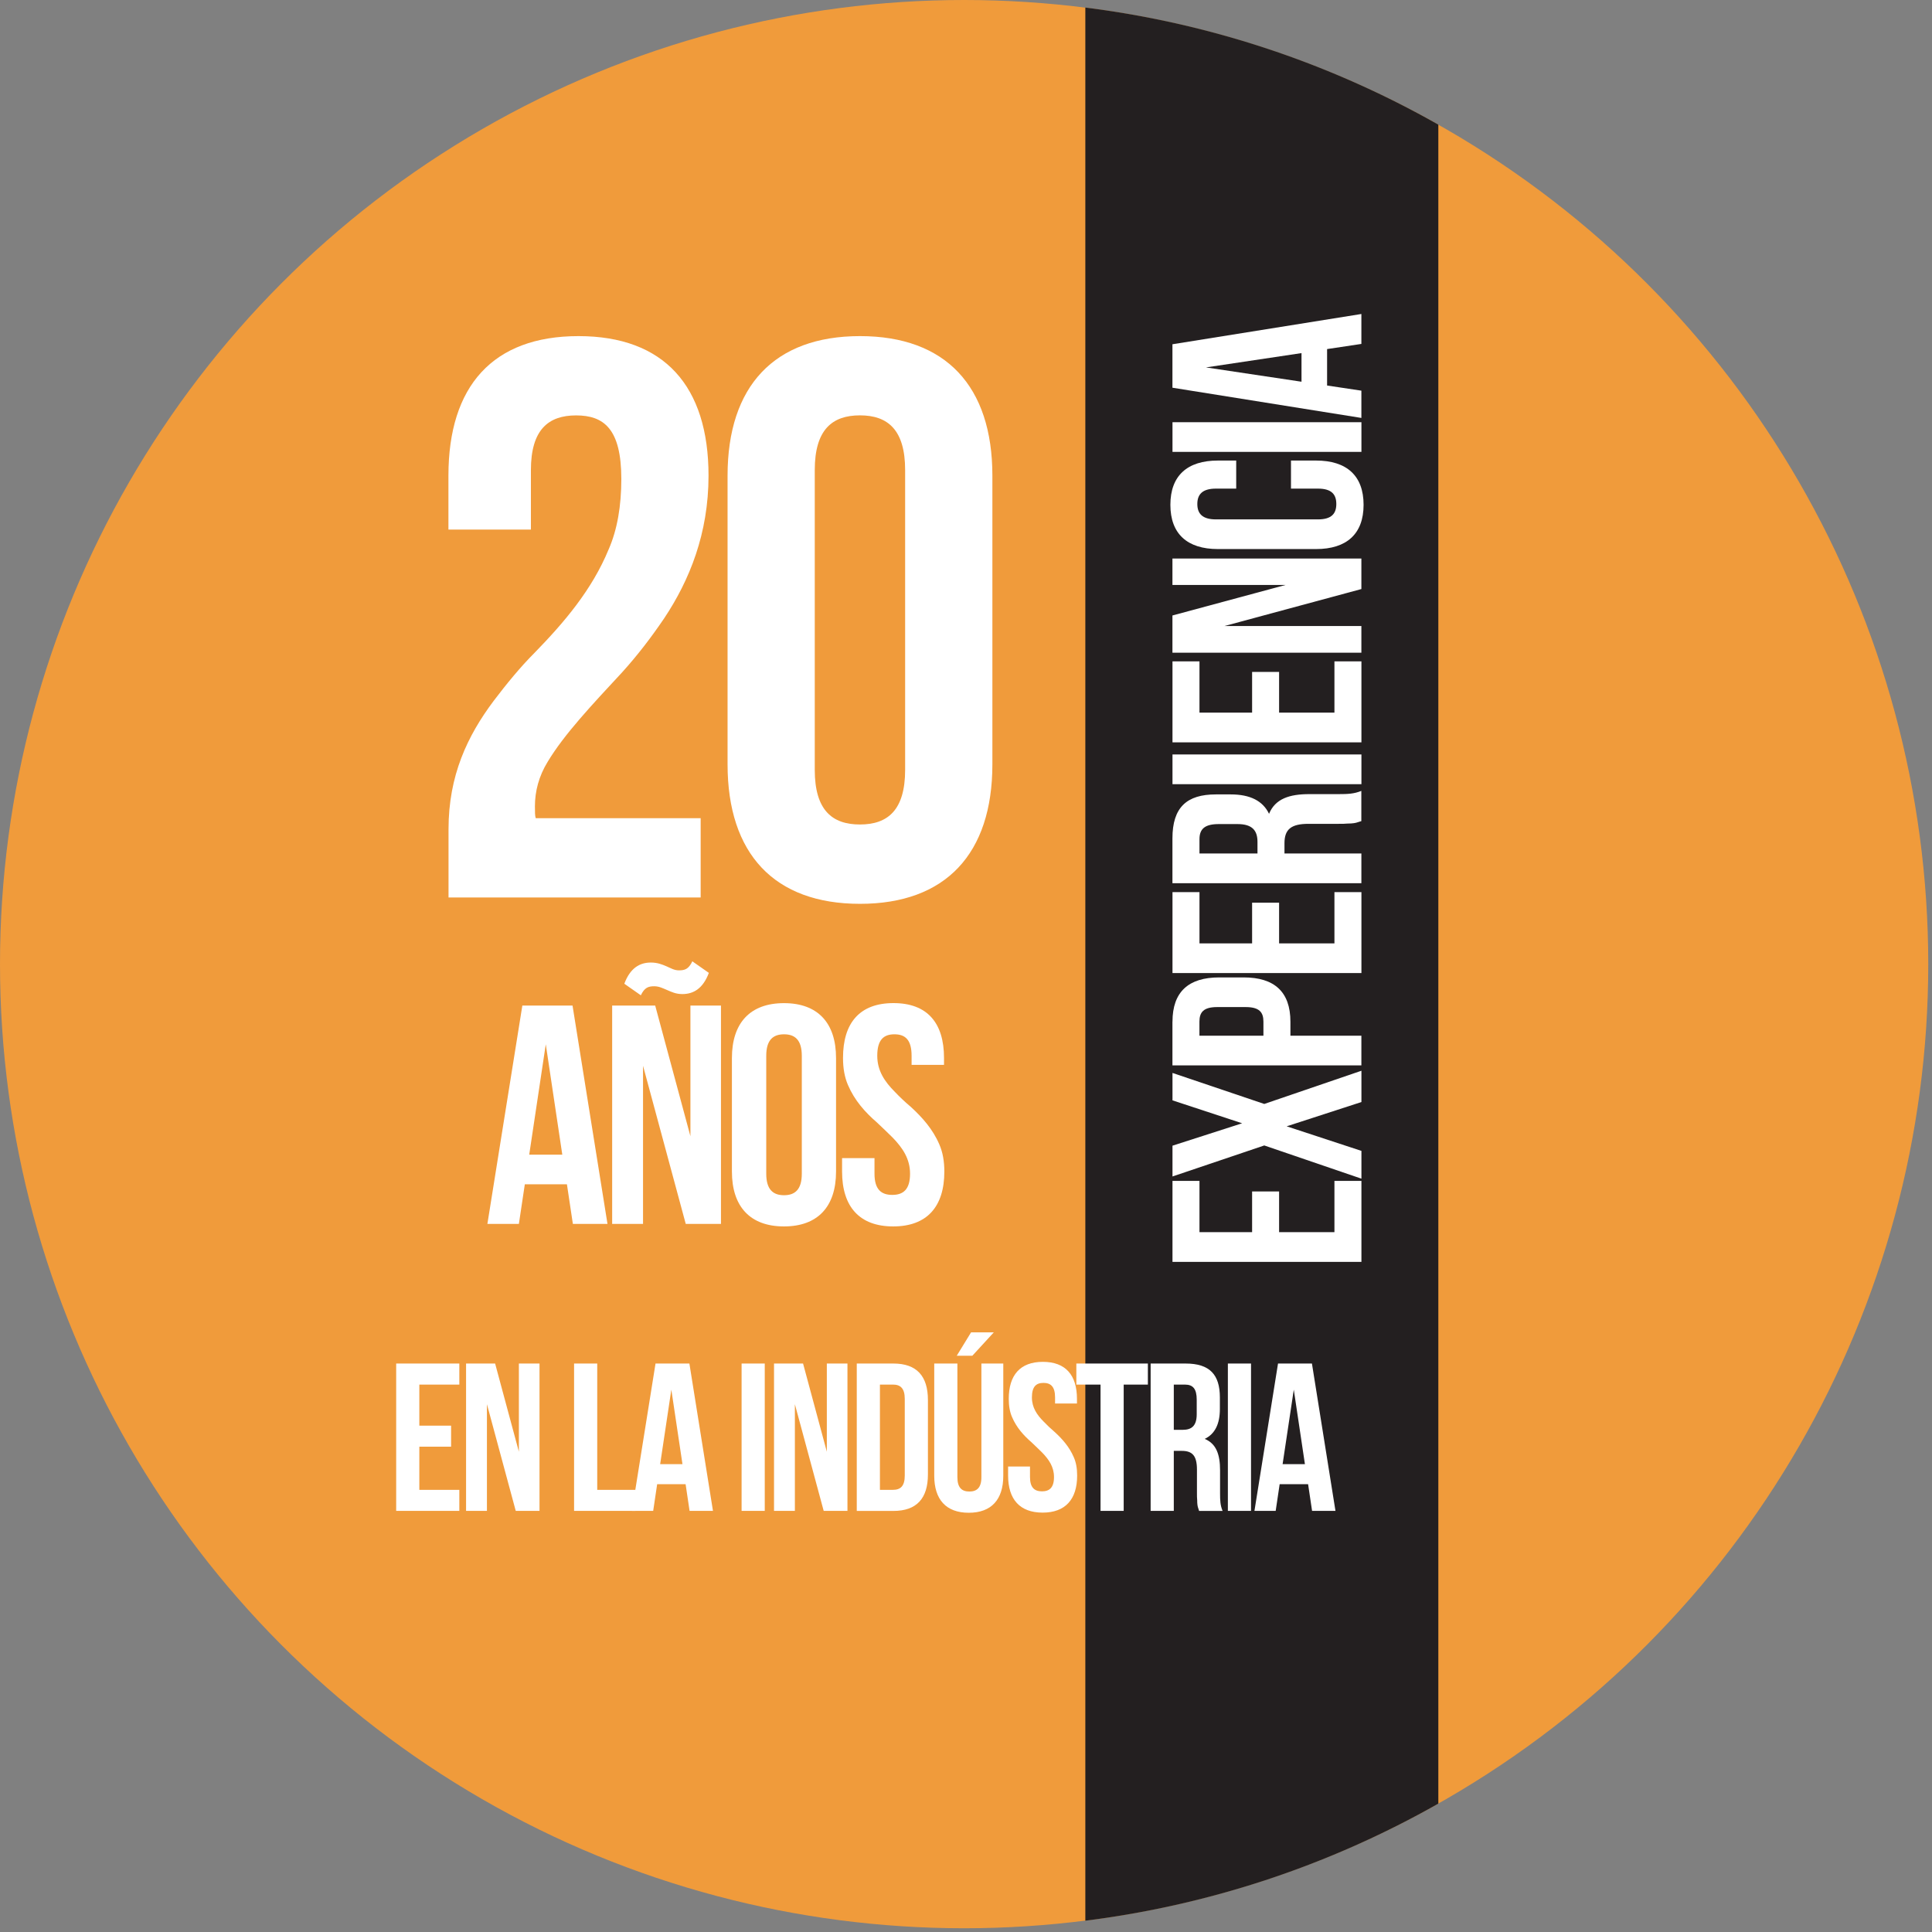
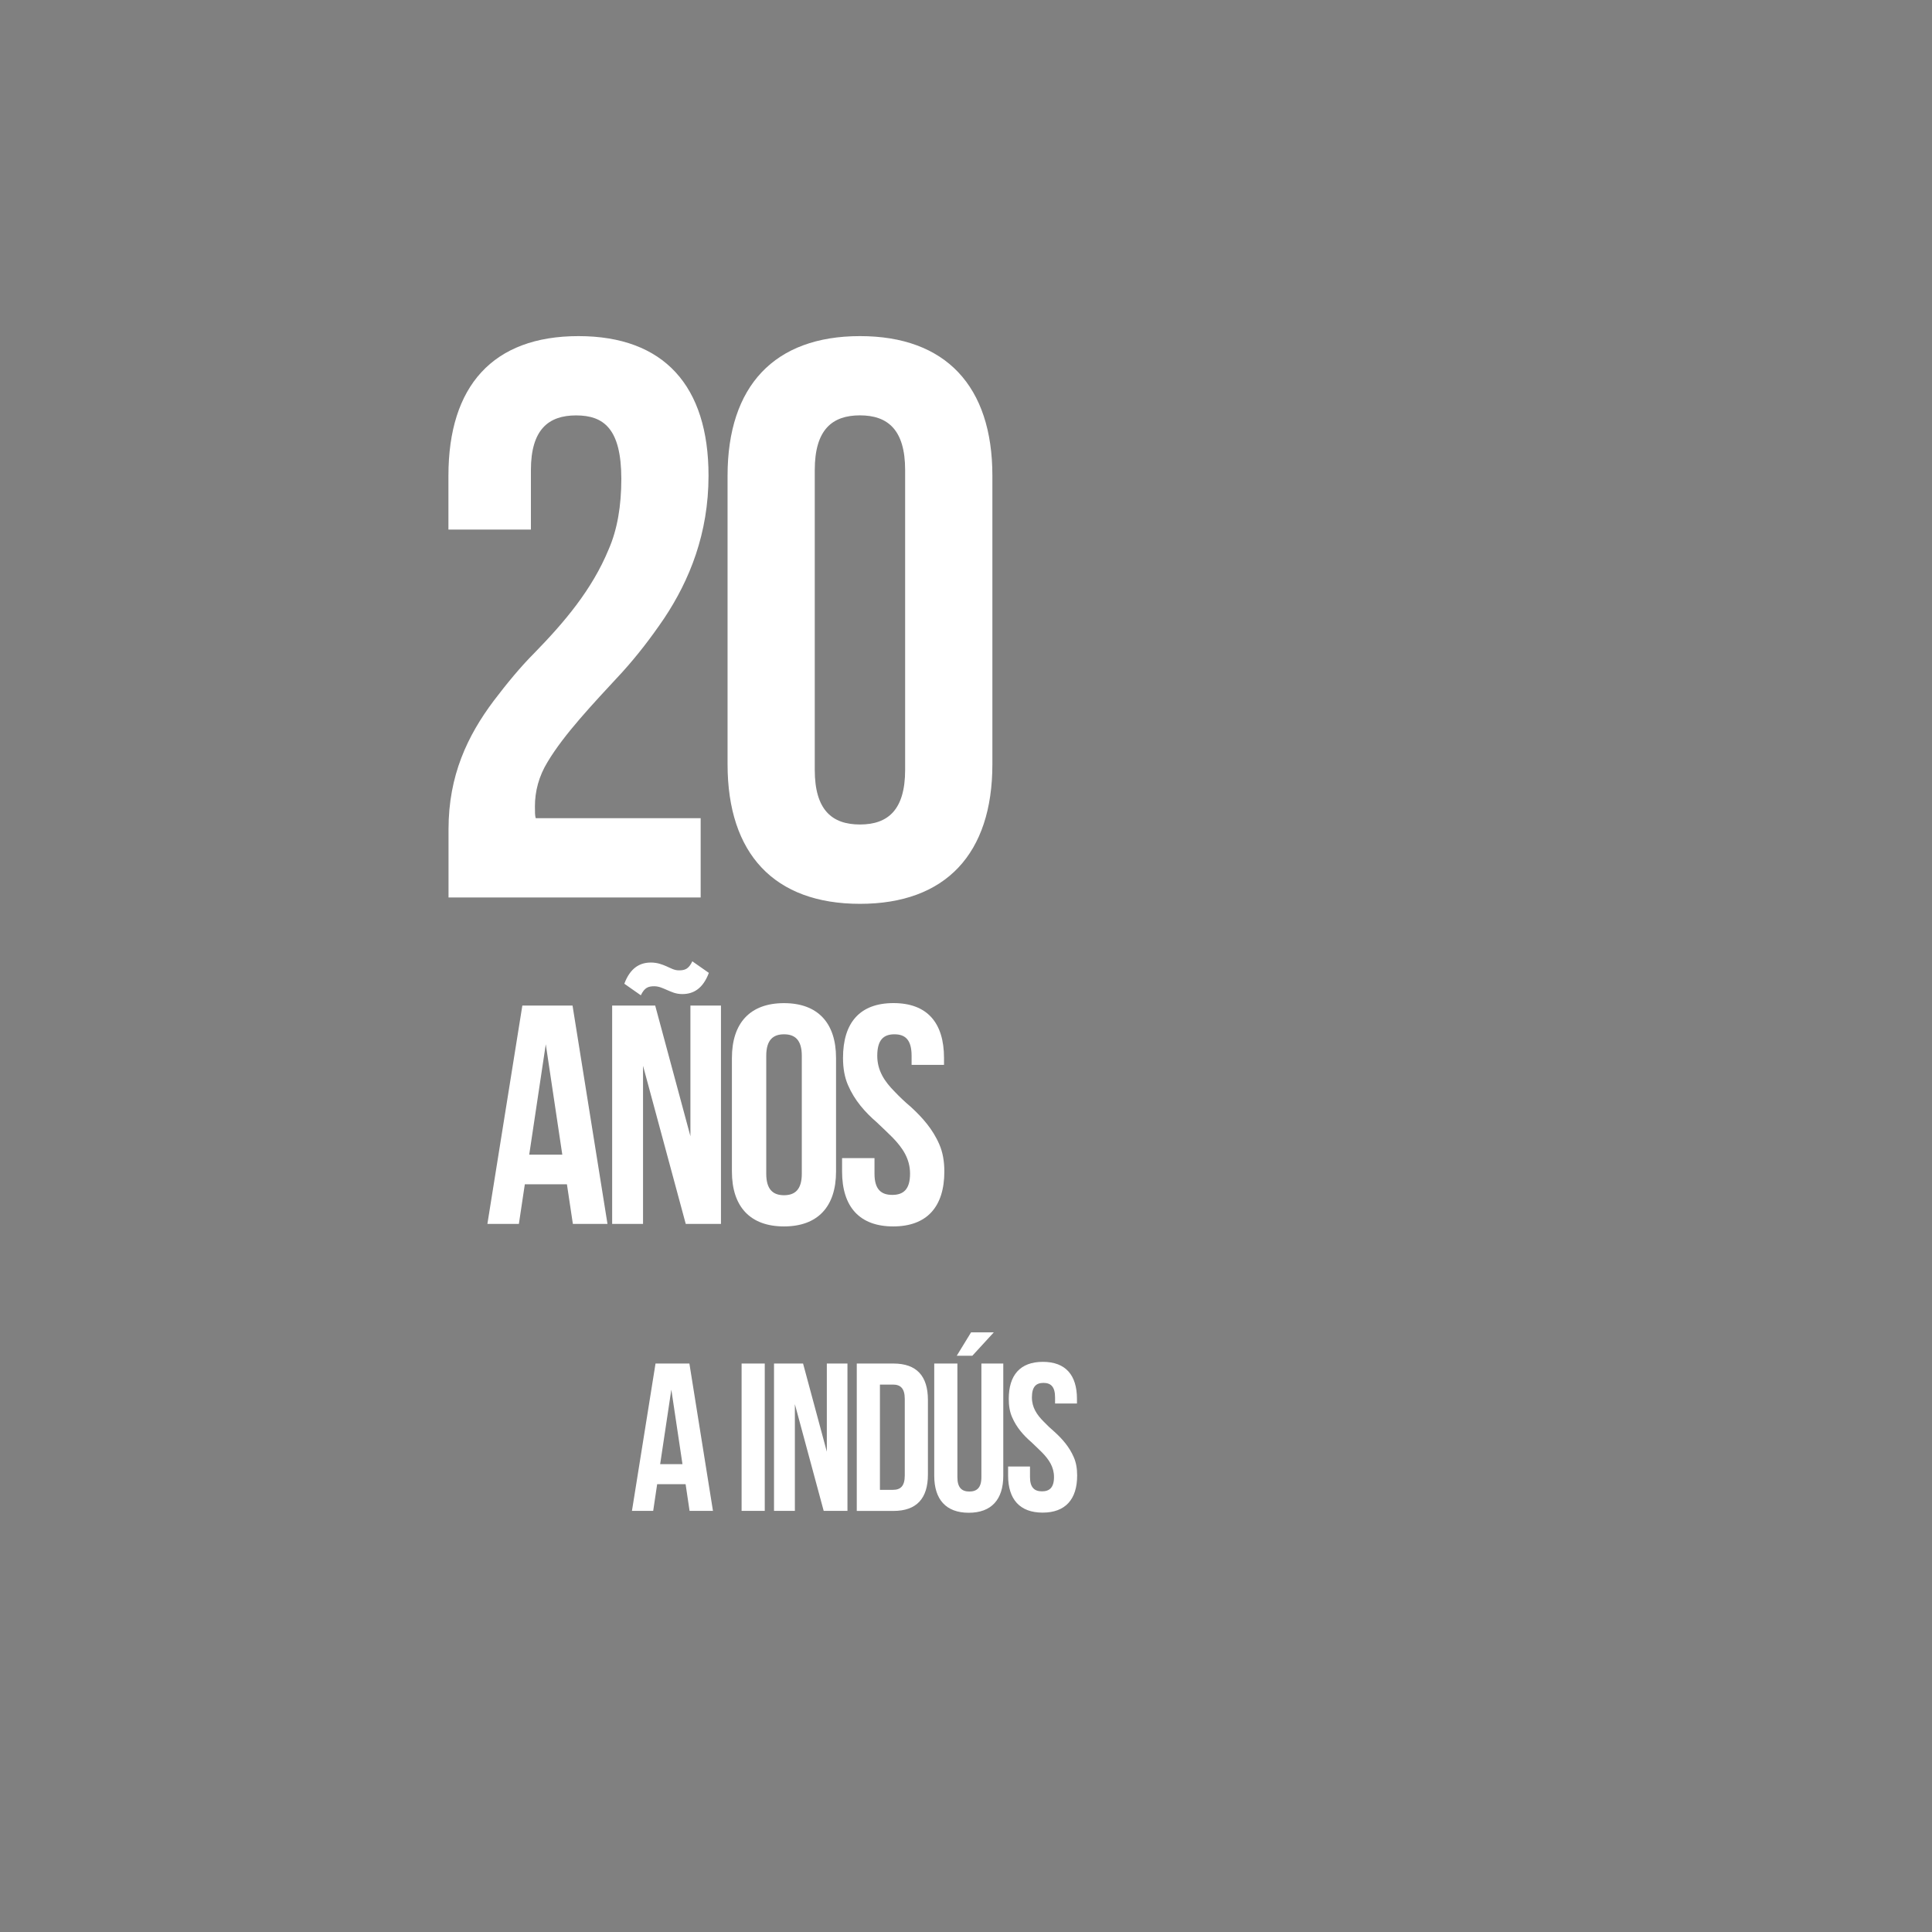
<svg xmlns="http://www.w3.org/2000/svg" viewBox="0 0 413 413" xml:space="preserve" style="fill-rule:evenodd;clip-rule:evenodd;stroke-linejoin:round;stroke-miterlimit:2">
  <rect x="0" y="0" width="413" height="413" fill="#808080" stroke="none" />
-   <circle cx="744.71" cy="464.09" r="206.1" style="fill:#f09b3b" transform="translate(-538.61 -257.99)" />
-   <path d="M770.62 259.606a204.631 204.631 0 0 1 75.46 25.031v358.906a204.692 204.692 0 0 1-75.46 25.031V259.606Z" style="fill:#231f20" transform="translate(-538.61 -257.99)" />
  <path d="M661.76 346.79c-5.93 0-9.66 3.05-9.66 11.7v12.71h-17.63v-11.53c0-19.15 9.49-29.83 27.8-29.83 18.31 0 27.8 10.68 27.8 29.83 0 12.37-4.07 22.37-9.49 30.51-2.88 4.24-5.76 7.97-8.98 11.53-6.44 6.95-12.37 13.22-15.93 19.15-1.87 3.05-2.71 6.27-2.71 9.49 0 1.19 0 2.03.17 2.54h35.26v16.95h-53.9v-14.58c0-11.53 4.07-20 9.66-27.46 2.71-3.56 5.59-7.12 8.81-10.34 6.27-6.44 12.2-13.39 15.76-22.03 1.86-4.24 2.71-9.32 2.71-15.08-.01-10.68-3.73-13.56-9.67-13.56ZM694.14 359.67c0-19.15 10-29.83 28.31-29.83 18.3 0 28.3 10.68 28.3 29.83v61.7c0 19.15-10 29.83-28.3 29.83-18.31 0-28.31-10.68-28.31-29.83v-61.7Zm18.64 62.88c0 8.64 3.73 11.69 9.66 11.69s9.66-3.05 9.66-11.69v-64.07c0-8.64-3.73-11.7-9.66-11.7s-9.66 3.05-9.66 11.7v64.07ZM668.47 519.62h-7.4l-1.27-8.47h-9l-1.27 8.47h-6.73l7.47-46.67H661l7.47 46.67Zm-16.73-14.8h7.07l-3.53-23.6-3.54 23.6ZM676.07 485.82v33.8h-6.6v-46.67h9.2l7.53 27.93v-27.93h6.53v46.67h-7.53l-9.13-33.8Zm10.54-22.33 3.53 2.47c-1.27 3.4-3.33 4.53-5.67 4.53-1.4 0-2.33-.47-3.27-.87s-1.73-.8-2.73-.8c-1.27 0-2.07.27-2.87 1.93l-3.53-2.47c1.27-3.4 3.33-4.53 5.67-4.53 1.4 0 2.4.4 3.33.8.93.4 1.67.87 2.67.87 1.27 0 2.07-.26 2.87-1.93ZM695.07 484.16c0-7.53 3.93-11.73 11.13-11.73 7.2 0 11.13 4.2 11.13 11.73v24.27c0 7.53-3.93 11.73-11.13 11.73-7.2 0-11.13-4.2-11.13-11.73v-24.27Zm7.34 24.73c0 3.4 1.47 4.6 3.8 4.6s3.8-1.2 3.8-4.6v-25.2c0-3.4-1.47-4.6-3.8-4.6s-3.8 1.2-3.8 4.6v25.2ZM729.61 472.42c7.2 0 10.8 4.2 10.8 11.73v1.47h-6.93v-1.93c0-3.4-1.33-4.6-3.67-4.6-2.33 0-3.67 1.2-3.67 4.6 0 3.2 1.6 5.53 3.73 7.67 1.07 1.13 2.2 2.2 3.47 3.27 2.4 2.2 4.67 4.73 6.07 8 .73 1.67 1.07 3.6 1.07 5.8 0 7.53-3.73 11.73-10.93 11.73-7.2 0-10.93-4.2-10.93-11.73v-2.87h6.93v3.33c0 3.4 1.47 4.53 3.8 4.53s3.8-1.13 3.8-4.53c0-3.2-1.6-5.53-3.73-7.73-1.07-1.07-2.2-2.13-3.4-3.27-2.47-2.13-4.73-4.67-6.13-7.93-.73-1.67-1.07-3.6-1.07-5.8-.01-7.54 3.59-11.74 10.79-11.74Z" style="fill:#fff;fill-rule:nonzero" transform="translate(-538.61 -257.99)" />
  <g>
-     <path d="M797.27 521.39v-8.71h5.77v8.71h11.83v-10.96h5.77v17.31h-40.39v-17.31h5.77v10.96h11.25ZM780.25 487.35l19.62 6.63 20.77-7.1v6.69l-15.98 5.19 15.98 5.25v5.94l-20.77-7.1-19.62 6.63v-6.58l14.89-4.79-14.89-4.9v-5.86ZM780.25 476.39c0-6.4 3.46-9.46 9.98-9.46h5.25c6.52 0 9.98 3.06 9.98 9.46v3h15.17v6.35h-40.39v-9.35h.01Zm5.76 3h13.68v-3c0-2.02-.87-3.12-3.81-3.12h-6.06c-2.94 0-3.81 1.1-3.81 3.12v3ZM797.27 459.66v-8.71h5.77v8.71h11.83V448.7h5.77V466h-40.39v-17.3h5.77v10.96h11.25ZM820.63 433.52c-.29.06-.52.17-.75.23-.46.17-1.1.29-2.19.29-.52.06-1.21.06-2.02.06h-6.35c-3.75 0-5.13 1.21-5.13 4.15v2.19h16.44v6.35h-40.39v-9.58c0-6.63 3.06-9.4 9.29-9.4h3.17c4.15 0 6.87 1.38 8.19 4.15 1.33-3.23 4.38-4.21 8.6-4.21h6.23c2.02 0 3.35-.06 4.9-.69v6.46h.01Zm-34.61 6.92h12.4v-2.48c0-2.37-1.04-3.81-4.27-3.81h-3.98c-2.94 0-4.15.98-4.15 3.23v3.06ZM780.25 419.27h40.39v6.35h-40.39zM797.27 410.33v-8.71h5.77v8.71h11.83v-10.96h5.77v17.31h-40.39v-17.31h5.77v10.96h11.25ZM791.38 391.81h29.25v5.71h-40.39v-7.96l24.17-6.52h-24.17v-5.65h40.39v6.52l-29.25 7.9ZM805.58 356.44h5.37c6.52 0 10.15 3.23 10.15 9.46s-3.63 9.46-10.15 9.46h-21c-6.52 0-10.15-3.23-10.15-9.46s3.63-9.46 10.15-9.46h3.92v6h-4.33c-2.94 0-3.98 1.27-3.98 3.29s1.04 3.29 3.98 3.29h21.81c2.94 0 3.92-1.27 3.92-3.29s-.98-3.29-3.92-3.29h-5.77v-6ZM780.25 348.24h40.39v6.35h-40.39zM820.63 325.11v6.4l-7.33 1.1v7.79l7.33 1.1v5.83l-40.39-6.46v-9.29l40.39-6.47Zm-12.8 14.48v-6.12l-20.42 3.06 20.42 3.06Z" style="fill:#fff;fill-rule:nonzero" transform="translate(-529.61 -257.99)" />
-   </g>
+     </g>
  <g>
-     <path d="M628.25 562.75h6.79v4.5h-6.79v9.22h8.55v4.5h-13.5v-31.5h13.5v4.5h-8.55v8.78ZM642.7 558.16v22.81h-4.46v-31.5h6.21l5.08 18.85v-18.85h4.41v31.5h-5.08l-6.16-22.81ZM661.33 549.47h4.95v27h8.14v4.5h-13.09v-31.5Z" style="fill:#fff;fill-rule:nonzero" transform="translate(-538.61 -257.99)" />
    <path d="M691.02 580.97h-5l-.85-5.71h-6.08l-.85 5.71h-4.54l5.04-31.5h7.24l5.04 31.5Zm-11.29-9.99h4.77l-2.38-15.93-2.39 15.93ZM697.14 549.47h4.95v31.5h-4.95zM708.53 558.16v22.81h-4.46v-31.5h6.21l5.08 18.85v-18.85h4.41v31.5h-5.08l-6.16-22.81ZM721.76 549.47h7.83c5 0 7.38 2.7 7.38 7.79v15.93c0 5.08-2.38 7.79-7.38 7.79h-7.83v-31.51Zm4.95 4.5v22.5h2.79c1.58 0 2.52-.76 2.52-3.06v-16.38c0-2.29-.95-3.06-2.52-3.06h-2.79ZM743.27 549.47v24.3c0 2.29.99 3.06 2.56 3.06s2.57-.77 2.57-3.06v-24.3h4.68v23.98c0 5.08-2.52 7.92-7.38 7.92-4.86 0-7.38-2.84-7.38-7.92v-23.98h4.95Zm7.78-6.66-4.59 5h-3.33l3.06-5h4.86ZM761.54 549.11c4.86 0 7.29 2.83 7.29 7.92v.99h-4.68v-1.3c0-2.29-.9-3.11-2.48-3.11s-2.47.81-2.47 3.11c0 2.16 1.08 3.73 2.52 5.17.72.76 1.49 1.48 2.34 2.21 1.62 1.48 3.15 3.19 4.09 5.4.5 1.12.72 2.43.72 3.92 0 5.08-2.52 7.92-7.38 7.92-4.86 0-7.38-2.83-7.38-7.92v-1.94h4.68v2.25c0 2.29.99 3.06 2.56 3.06 1.58 0 2.57-.77 2.57-3.06 0-2.16-1.08-3.73-2.52-5.22-.72-.72-1.49-1.44-2.29-2.21-1.67-1.44-3.2-3.15-4.14-5.35-.5-1.12-.72-2.43-.72-3.92 0-5.08 2.43-7.92 7.29-7.92Z" style="fill:#fff;fill-rule:nonzero" transform="translate(-538.61 -257.99)" />
-     <path d="M768.69 549.47h15.3v4.5h-5.17v27h-4.95v-27h-5.17v-4.5h-.01ZM794.93 580.97c-.04-.23-.13-.41-.18-.58-.13-.36-.22-.86-.22-1.71-.05-.41-.05-.95-.05-1.58v-4.95c0-2.93-.94-4.01-3.24-4.01h-1.71v12.83h-4.95v-31.5h7.47c5.17 0 7.33 2.38 7.33 7.25v2.47c0 3.24-1.08 5.35-3.24 6.39 2.52 1.04 3.28 3.42 3.28 6.71v4.86c0 1.58.04 2.61.54 3.83h-5.03v-.01Zm-5.4-27v9.67h1.93c1.84 0 2.97-.81 2.97-3.33v-3.1c0-2.29-.76-3.24-2.52-3.24h-2.38ZM801.09 549.47h4.95v31.5h-4.95zM824.09 580.97h-5l-.85-5.71h-6.08l-.85 5.71h-4.54l5.04-31.5h7.25l5.03 31.5Zm-11.3-9.99h4.77l-2.38-15.93-2.39 15.93Z" style="fill:#fff;fill-rule:nonzero" transform="translate(-538.61 -257.99)" />
  </g>
</svg>